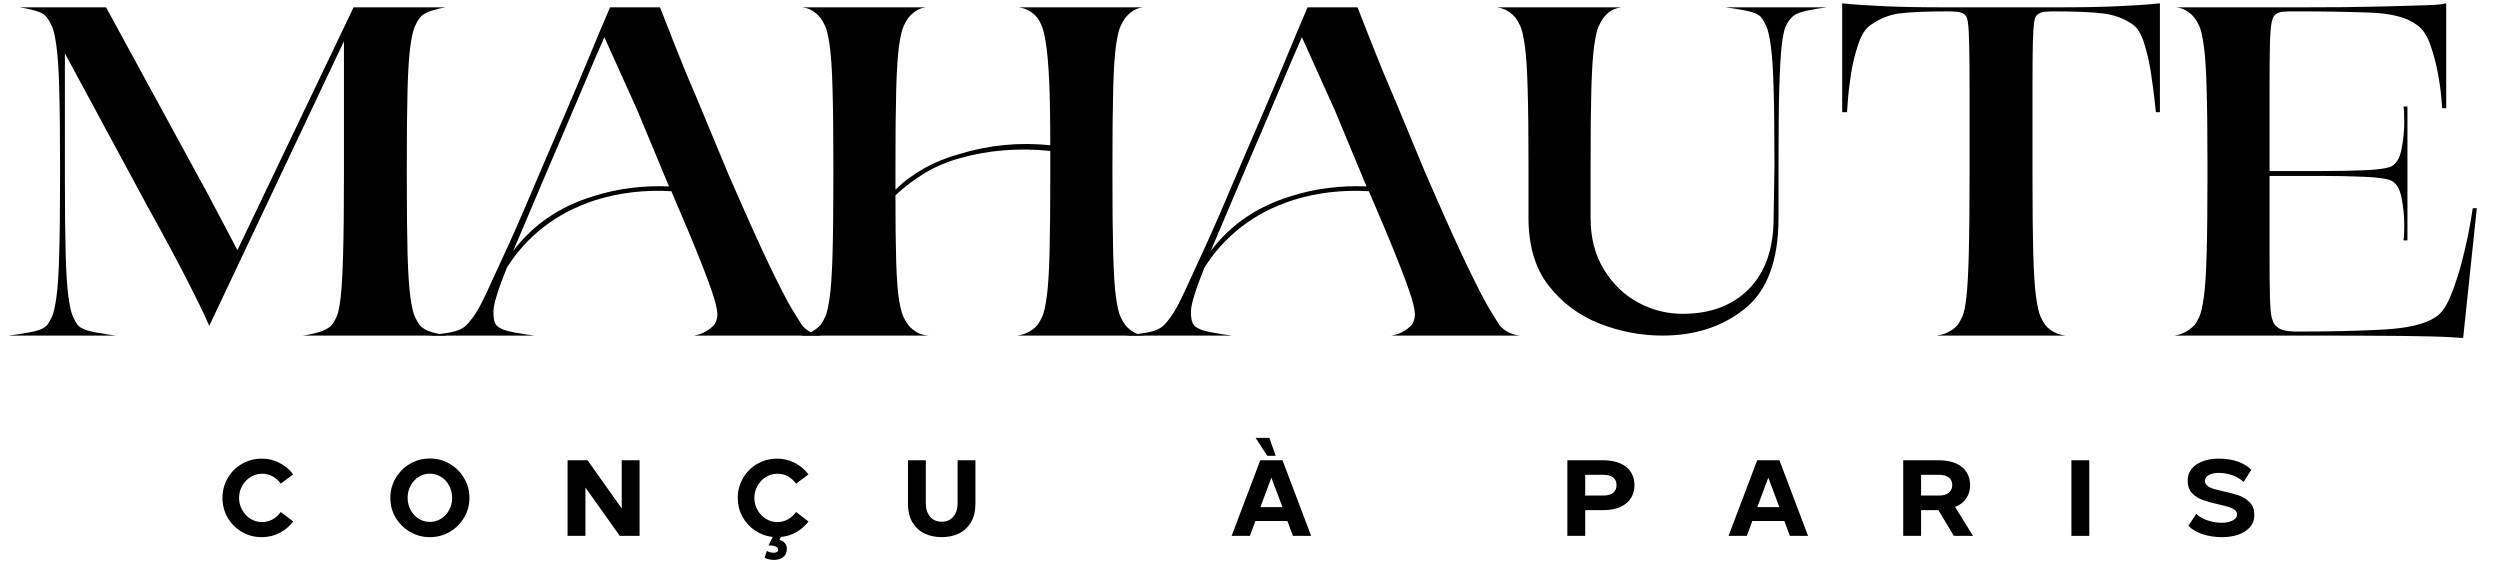
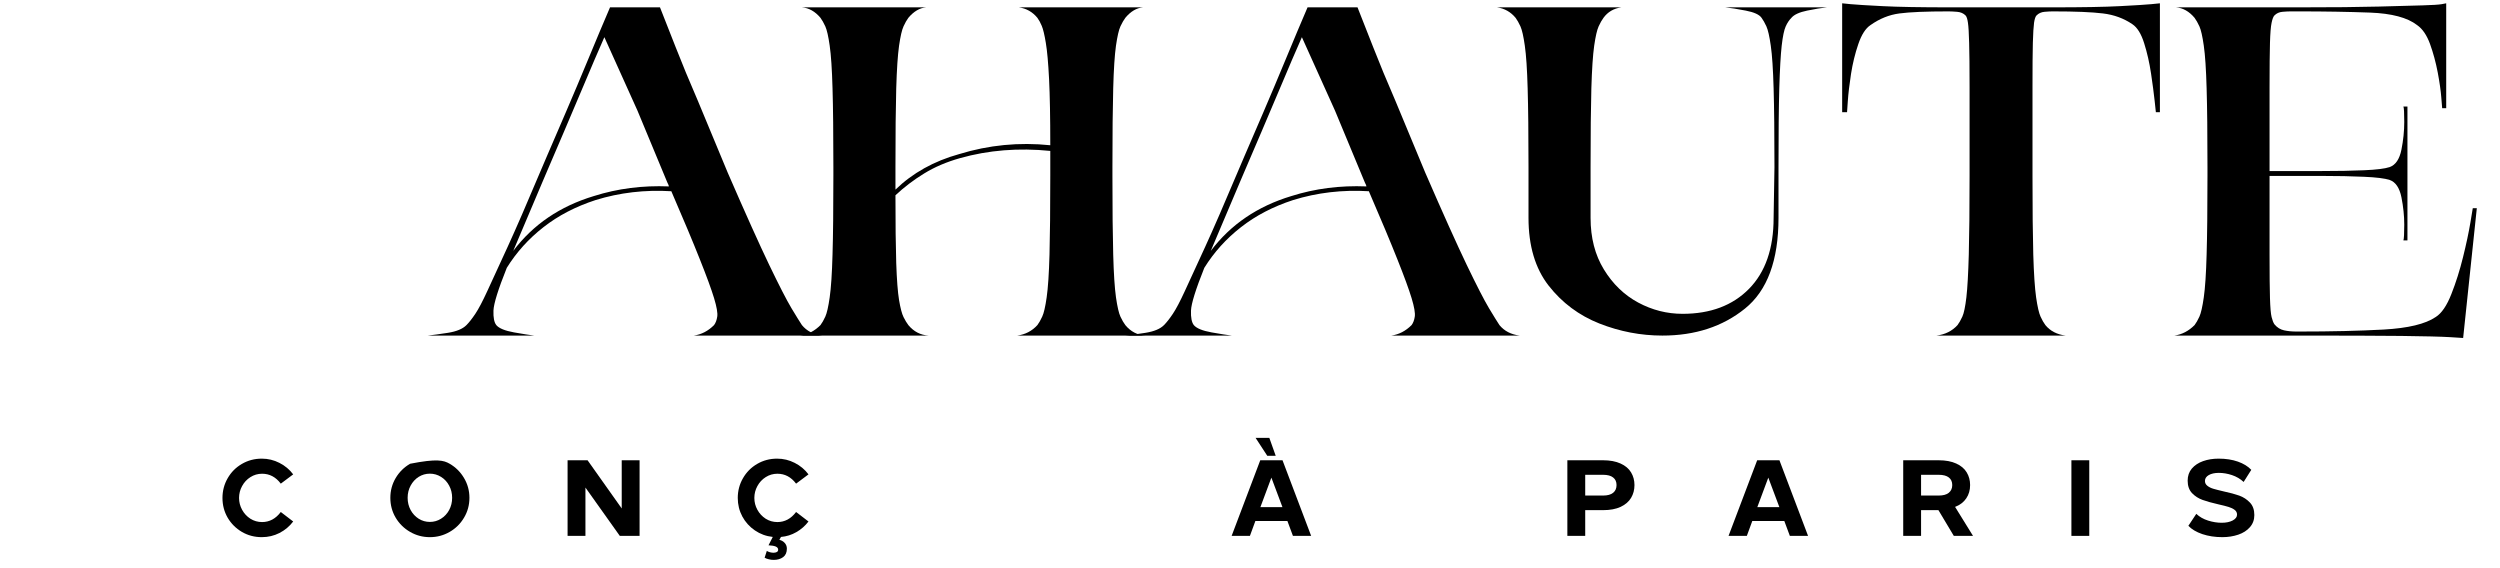
<svg xmlns="http://www.w3.org/2000/svg" version="1.0" preserveAspectRatio="xMidYMid meet" height="167" viewBox="0 0 551.25 125.25" zoomAndPan="magnify" width="735">
  <defs>
    <g />
    <clipPath id="db10b5e405">
      <path clip-rule="nonzero" d="M 47 96 L 518 96 L 518 124.504 L 47 124.504 Z M 47 96" />
    </clipPath>
    <clipPath id="e3a64ac907">
      <path clip-rule="nonzero" d="M 224 0.145 L 243 0.145 L 243 23 L 224 23 Z M 224 0.145" />
    </clipPath>
    <clipPath id="65905f7e13">
      <rect height="29" y="0" width="471" x="0" />
    </clipPath>
    <clipPath id="da2a8c8cdf">
      <path clip-rule="nonzero" d="M 1.27 0 L 549.238 0 L 549.238 119 L 1.27 119 Z M 1.27 0" />
    </clipPath>
    <clipPath id="b6ee292db4">
-       <path clip-rule="nonzero" d="M 0.27 1 L 98 1 L 98 74 L 0.27 74 Z M 0.27 1" />
-     </clipPath>
+       </clipPath>
    <clipPath id="81fa7411ad">
      <rect height="119" y="0" width="549" x="0" />
    </clipPath>
  </defs>
  <g clip-path="url(#db10b5e405)">
    <g transform="matrix(1, 0, 0, 1, 47, 96)">
      <g clip-path="url(#65905f7e13)">
        <g fill-opacity="1" fill="#000000">
          <g transform="translate(1.024, 22.161)">
            <g>
              <path d="M 9.703 0.281 C 8.098 0.281 6.633 -0.102 5.312 -0.875 C 3.988 -1.656 2.941 -2.703 2.172 -4.016 C 1.41 -5.336 1.031 -6.785 1.031 -8.359 C 1.031 -9.93 1.41 -11.379 2.172 -12.703 C 2.93 -14.035 3.973 -15.086 5.297 -15.859 C 6.629 -16.641 8.098 -17.031 9.703 -17.031 C 11.078 -17.031 12.375 -16.719 13.594 -16.094 C 14.812 -15.477 15.82 -14.633 16.625 -13.562 L 13.891 -11.516 C 12.797 -12.973 11.422 -13.703 9.766 -13.703 C 8.828 -13.703 7.969 -13.453 7.188 -12.953 C 6.414 -12.461 5.805 -11.805 5.359 -10.984 C 4.91 -10.172 4.688 -9.297 4.688 -8.359 C 4.688 -7.441 4.91 -6.57 5.359 -5.75 C 5.805 -4.938 6.414 -4.281 7.188 -3.781 C 7.969 -3.289 8.828 -3.047 9.766 -3.047 C 11.398 -3.047 12.773 -3.785 13.891 -5.266 L 16.625 -3.172 C 15.82 -2.109 14.816 -1.266 13.609 -0.641 C 12.398 -0.023 11.098 0.281 9.703 0.281 Z M 9.703 0.281" />
            </g>
          </g>
        </g>
        <g fill-opacity="1" fill="#000000">
          <g transform="translate(38.04, 22.161)">
            <g>
-               <path d="M 9.75 0.281 C 8.176 0.281 6.723 -0.102 5.391 -0.875 C 4.055 -1.645 2.992 -2.691 2.203 -4.016 C 1.422 -5.336 1.031 -6.797 1.031 -8.391 C 1.031 -9.973 1.422 -11.426 2.203 -12.75 C 2.992 -14.082 4.055 -15.133 5.391 -15.906 C 6.723 -16.676 8.176 -17.062 9.75 -17.062 C 11.32 -17.062 12.773 -16.676 14.109 -15.906 C 15.441 -15.133 16.5 -14.082 17.281 -12.75 C 18.07 -11.426 18.469 -9.973 18.469 -8.391 C 18.469 -6.797 18.07 -5.336 17.281 -4.016 C 16.5 -2.691 15.441 -1.645 14.109 -0.875 C 12.773 -0.102 11.32 0.281 9.75 0.281 Z M 9.75 -3.078 C 10.633 -3.078 11.453 -3.312 12.203 -3.781 C 12.961 -4.25 13.562 -4.891 14 -5.703 C 14.438 -6.523 14.656 -7.422 14.656 -8.391 C 14.656 -9.367 14.438 -10.266 14 -11.078 C 13.562 -11.898 12.961 -12.547 12.203 -13.016 C 11.453 -13.484 10.633 -13.719 9.75 -13.719 C 8.852 -13.719 8.031 -13.484 7.281 -13.016 C 6.539 -12.547 5.945 -11.898 5.5 -11.078 C 5.062 -10.266 4.844 -9.367 4.844 -8.391 C 4.844 -7.422 5.062 -6.523 5.5 -5.703 C 5.945 -4.891 6.539 -4.25 7.281 -3.781 C 8.031 -3.312 8.852 -3.078 9.75 -3.078 Z M 9.75 -3.078" />
+               <path d="M 9.75 0.281 C 8.176 0.281 6.723 -0.102 5.391 -0.875 C 4.055 -1.645 2.992 -2.691 2.203 -4.016 C 1.422 -5.336 1.031 -6.797 1.031 -8.391 C 1.031 -9.973 1.422 -11.426 2.203 -12.75 C 2.992 -14.082 4.055 -15.133 5.391 -15.906 C 11.32 -17.062 12.773 -16.676 14.109 -15.906 C 15.441 -15.133 16.5 -14.082 17.281 -12.75 C 18.07 -11.426 18.469 -9.973 18.469 -8.391 C 18.469 -6.797 18.07 -5.336 17.281 -4.016 C 16.5 -2.691 15.441 -1.645 14.109 -0.875 C 12.773 -0.102 11.32 0.281 9.75 0.281 Z M 9.75 -3.078 C 10.633 -3.078 11.453 -3.312 12.203 -3.781 C 12.961 -4.25 13.562 -4.891 14 -5.703 C 14.438 -6.523 14.656 -7.422 14.656 -8.391 C 14.656 -9.367 14.438 -10.266 14 -11.078 C 13.562 -11.898 12.961 -12.547 12.203 -13.016 C 11.453 -13.484 10.633 -13.719 9.75 -13.719 C 8.852 -13.719 8.031 -13.484 7.281 -13.016 C 6.539 -12.547 5.945 -11.898 5.5 -11.078 C 5.062 -10.266 4.844 -9.367 4.844 -8.391 C 4.844 -7.422 5.062 -6.523 5.5 -5.703 C 5.945 -4.891 6.539 -4.25 7.281 -3.781 C 8.031 -3.312 8.852 -3.078 9.75 -3.078 Z M 9.75 -3.078" />
            </g>
          </g>
        </g>
        <g fill-opacity="1" fill="#000000">
          <g transform="translate(76.605, 22.161)">
            <g>
              <path d="M 1.547 -16.672 L 5.953 -16.672 L 13.484 -6.047 L 13.484 -16.672 L 17.422 -16.672 L 17.422 0 L 13.062 0 L 5.484 -10.656 L 5.484 0 L 1.547 0 Z M 1.547 -16.672" />
            </g>
          </g>
        </g>
        <g fill-opacity="1" fill="#000000">
          <g transform="translate(114.646, 22.161)">
            <g>
              <path d="M 9.766 -3.047 C 11.398 -3.047 12.773 -3.785 13.891 -5.266 L 16.625 -3.172 C 15.895 -2.211 15.004 -1.43 13.953 -0.828 C 12.91 -0.223 11.781 0.129 10.562 0.234 L 10.203 0.875 C 10.672 0.977 11.062 1.203 11.375 1.547 C 11.695 1.898 11.859 2.32 11.859 2.812 C 11.859 3.656 11.582 4.281 11.031 4.688 C 10.477 5.094 9.785 5.297 8.953 5.297 C 8.586 5.297 8.223 5.25 7.859 5.156 C 7.492 5.07 7.191 4.957 6.953 4.812 L 7.438 3.312 C 7.625 3.438 7.852 3.535 8.125 3.609 C 8.406 3.68 8.664 3.719 8.906 3.719 C 9.195 3.719 9.441 3.664 9.641 3.562 C 9.836 3.457 9.938 3.285 9.938 3.047 C 9.938 2.734 9.754 2.5 9.391 2.344 C 9.023 2.195 8.5 2.109 7.812 2.078 L 8.75 0.234 C 7.301 0.078 5.988 -0.398 4.812 -1.203 C 3.633 -2.004 2.707 -3.031 2.031 -4.281 C 1.363 -5.539 1.031 -6.898 1.031 -8.359 C 1.031 -9.93 1.41 -11.379 2.172 -12.703 C 2.93 -14.035 3.973 -15.086 5.297 -15.859 C 6.629 -16.641 8.098 -17.031 9.703 -17.031 C 11.078 -17.031 12.375 -16.719 13.594 -16.094 C 14.812 -15.477 15.82 -14.633 16.625 -13.562 L 13.891 -11.516 C 12.797 -12.973 11.422 -13.703 9.766 -13.703 C 8.828 -13.703 7.969 -13.453 7.188 -12.953 C 6.414 -12.461 5.805 -11.805 5.359 -10.984 C 4.91 -10.172 4.688 -9.297 4.688 -8.359 C 4.688 -7.441 4.91 -6.57 5.359 -5.75 C 5.805 -4.938 6.414 -4.281 7.188 -3.781 C 7.969 -3.289 8.828 -3.047 9.766 -3.047 Z M 9.766 -3.047" />
            </g>
          </g>
        </g>
        <g fill-opacity="1" fill="#000000">
          <g transform="translate(151.662, 22.161)">
            <g>
-               <path d="M 8.984 0.281 C 7.648 0.281 6.426 0.031 5.312 -0.469 C 4.195 -0.977 3.297 -1.773 2.609 -2.859 C 1.922 -3.953 1.566 -5.328 1.547 -6.984 L 1.547 -16.672 L 5.484 -16.672 L 5.484 -7.125 C 5.484 -5.945 5.797 -4.984 6.422 -4.234 C 7.047 -3.492 7.898 -3.125 8.984 -3.125 C 10.078 -3.125 10.93 -3.492 11.547 -4.234 C 12.172 -4.973 12.484 -5.938 12.484 -7.125 L 12.484 -16.672 L 16.422 -16.672 L 16.422 -6.984 C 16.398 -5.328 16.047 -3.953 15.359 -2.859 C 14.672 -1.773 13.77 -0.977 12.656 -0.469 C 11.539 0.031 10.316 0.281 8.984 0.281 Z M 8.984 0.281" />
-             </g>
+               </g>
          </g>
        </g>
        <g fill-opacity="1" fill="#000000">
          <g transform="translate(188.701, 22.161)">
            <g />
          </g>
        </g>
        <g clip-path="url(#e3a64ac907)">
          <g fill-opacity="1" fill="#000000">
            <g transform="translate(224.216, 22.161)">
              <g>
                <path d="M 5.641 -21.609 L 8.672 -21.609 L 10.078 -17.656 L 8.219 -17.656 Z M 6.672 -16.672 L 11.578 -16.672 L 17.891 0 L 13.875 0 L 12.656 -3.281 L 5.594 -3.281 L 4.391 0 L 0.359 0 Z M 11.562 -6.344 L 9.125 -12.844 L 6.703 -6.344 Z M 11.562 -6.344" />
              </g>
            </g>
          </g>
        </g>
        <g fill-opacity="1" fill="#000000">
          <g transform="translate(261.542, 22.161)">
            <g />
          </g>
        </g>
        <g fill-opacity="1" fill="#000000">
          <g transform="translate(297.056, 22.161)">
            <g>
              <path d="M 1.547 -16.672 L 9.406 -16.672 C 10.945 -16.672 12.238 -16.43 13.281 -15.953 C 14.32 -15.484 15.094 -14.832 15.594 -14 C 16.094 -13.176 16.344 -12.242 16.344 -11.203 C 16.344 -10.148 16.094 -9.207 15.594 -8.375 C 15.094 -7.539 14.32 -6.879 13.281 -6.391 C 12.238 -5.91 10.945 -5.672 9.406 -5.672 L 5.484 -5.672 L 5.484 0 L 1.547 0 Z M 9.406 -8.891 C 10.395 -8.891 11.141 -9.094 11.641 -9.5 C 12.141 -9.906 12.391 -10.473 12.391 -11.203 C 12.391 -11.93 12.141 -12.488 11.641 -12.875 C 11.148 -13.27 10.406 -13.469 9.406 -13.469 L 5.484 -13.469 L 5.484 -8.891 Z M 9.406 -8.891" />
            </g>
          </g>
        </g>
        <g fill-opacity="1" fill="#000000">
          <g transform="translate(333.786, 22.161)">
            <g>
              <path d="M 6.672 -16.672 L 11.578 -16.672 L 17.891 0 L 13.875 0 L 12.656 -3.281 L 5.594 -3.281 L 4.391 0 L 0.359 0 Z M 11.562 -6.344 L 9.125 -12.844 L 6.703 -6.344 Z M 11.562 -6.344" />
            </g>
          </g>
        </g>
        <g fill-opacity="1" fill="#000000">
          <g transform="translate(371.112, 22.161)">
            <g>
              <path d="M 1.547 -16.672 L 9.359 -16.672 C 10.898 -16.672 12.191 -16.43 13.234 -15.953 C 14.273 -15.484 15.047 -14.832 15.547 -14 C 16.047 -13.176 16.297 -12.242 16.297 -11.203 C 16.297 -10.086 16.016 -9.113 15.453 -8.281 C 14.898 -7.445 14.078 -6.816 12.984 -6.391 L 16.938 0 L 12.703 0 L 9.312 -5.672 L 5.484 -5.672 L 5.484 0 L 1.547 0 Z M 9.359 -8.891 C 10.348 -8.891 11.094 -9.094 11.594 -9.5 C 12.102 -9.914 12.359 -10.484 12.359 -11.203 C 12.359 -11.93 12.109 -12.488 11.609 -12.875 C 11.109 -13.27 10.359 -13.469 9.359 -13.469 L 5.484 -13.469 L 5.484 -8.891 Z M 9.359 -8.891" />
            </g>
          </g>
        </g>
        <g fill-opacity="1" fill="#000000">
          <g transform="translate(408.199, 22.161)">
            <g>
              <path d="M 1.547 -16.672 L 5.484 -16.672 L 5.484 0 L 1.547 0 Z M 1.547 -16.672" />
            </g>
          </g>
        </g>
        <g fill-opacity="1" fill="#000000">
          <g transform="translate(434.3, 22.161)">
            <g>
              <path d="M 8.719 0.281 C 7.113 0.281 5.645 0.055 4.312 -0.391 C 2.977 -0.848 1.953 -1.457 1.234 -2.219 L 2.984 -4.859 C 3.691 -4.191 4.555 -3.695 5.578 -3.375 C 6.609 -3.051 7.609 -2.891 8.578 -2.891 C 9.547 -2.891 10.352 -3.055 11 -3.391 C 11.645 -3.734 11.969 -4.164 11.969 -4.688 C 11.969 -5.125 11.789 -5.473 11.438 -5.734 C 11.082 -6.004 10.645 -6.219 10.125 -6.375 C 9.602 -6.539 8.848 -6.734 7.859 -6.953 C 6.453 -7.273 5.297 -7.598 4.391 -7.922 C 3.484 -8.242 2.703 -8.742 2.047 -9.422 C 1.398 -10.109 1.078 -11.023 1.078 -12.172 C 1.078 -13.223 1.383 -14.113 2 -14.844 C 2.625 -15.57 3.453 -16.117 4.484 -16.484 C 5.516 -16.848 6.656 -17.031 7.906 -17.031 C 9.5 -17.031 10.914 -16.812 12.156 -16.375 C 13.395 -15.938 14.379 -15.332 15.109 -14.562 L 13.422 -11.891 C 12.68 -12.578 11.82 -13.082 10.844 -13.406 C 9.875 -13.727 8.91 -13.891 7.953 -13.891 C 7.035 -13.891 6.297 -13.727 5.734 -13.406 C 5.172 -13.082 4.891 -12.648 4.891 -12.109 C 4.891 -11.68 5.066 -11.328 5.422 -11.047 C 5.773 -10.766 6.211 -10.547 6.734 -10.391 C 7.266 -10.234 8.02 -10.039 9 -9.812 C 10.414 -9.508 11.57 -9.195 12.469 -8.875 C 13.363 -8.551 14.141 -8.047 14.797 -7.359 C 15.453 -6.68 15.781 -5.758 15.781 -4.594 C 15.781 -3.551 15.457 -2.66 14.812 -1.922 C 14.164 -1.18 13.305 -0.629 12.234 -0.266 C 11.16 0.098 9.988 0.281 8.719 0.281 Z M 8.719 0.281" />
            </g>
          </g>
        </g>
      </g>
    </g>
  </g>
  <g clip-path="url(#da2a8c8cdf)">
    <g transform="matrix(1, 0, 0, 1, 1, 0)">
      <g clip-path="url(#81fa7411ad)">
        <g clip-path="url(#b6ee292db4)">
          <g fill-opacity="1" fill="#000000">
            <g transform="translate(0.151, 73.995)">
              <g>
                <path d="M 76.812 -72.375 L 97.078 -72.375 C 96.254 -72.25 95.25 -72.008 94.062 -71.656 C 92.875 -71.301 91.984 -70.77 91.391 -70.062 C 91.035 -69.582 90.68 -68.957 90.328 -68.188 C 89.973 -67.414 89.645 -65.992 89.344 -63.922 C 89.051 -61.848 88.844 -58.707 88.719 -54.5 C 88.602 -50.289 88.547 -44.508 88.547 -37.156 L 88.547 -35.203 C 88.547 -27.859 88.602 -22.082 88.719 -17.875 C 88.844 -13.664 89.051 -10.52 89.344 -8.438 C 89.645 -6.363 89.973 -4.941 90.328 -4.172 C 90.68 -3.398 91.035 -2.781 91.391 -2.312 C 91.984 -1.602 92.93 -1.066 94.234 -0.703 C 95.547 -0.348 96.613 -0.113 97.438 0 L 65.609 0 C 66.555 -0.113 67.68 -0.348 68.984 -0.703 C 70.297 -1.066 71.305 -1.602 72.016 -2.312 C 72.367 -2.781 72.723 -3.398 73.078 -4.172 C 73.43 -4.941 73.727 -6.363 73.969 -8.438 C 74.207 -10.52 74.383 -13.664 74.5 -17.875 C 74.625 -22.082 74.688 -27.859 74.688 -35.203 L 74.688 -64.906 L 44.984 -2.141 C 44.148 -4.148 42.52 -7.523 40.094 -12.266 C 37.664 -17.004 34.734 -22.457 31.297 -28.625 L 13.156 -62.234 L 13.156 -35.203 C 13.156 -27.859 13.211 -22.082 13.328 -17.875 C 13.453 -13.664 13.66 -10.52 13.953 -8.438 C 14.254 -6.363 14.582 -4.941 14.938 -4.172 C 15.289 -3.398 15.645 -2.781 16 -2.312 C 16.594 -1.602 17.895 -1.066 19.906 -0.703 C 21.926 -0.348 23.41 -0.113 24.359 0 L 0.719 0 C 1.781 -0.113 3.316 -0.348 5.328 -0.703 C 7.348 -1.066 8.656 -1.602 9.25 -2.312 C 9.602 -2.781 9.957 -3.398 10.312 -4.172 C 10.664 -4.941 10.988 -6.363 11.281 -8.438 C 11.582 -10.52 11.789 -13.664 11.906 -17.875 C 12.031 -22.082 12.094 -27.859 12.094 -35.203 L 12.094 -37.156 C 12.094 -44.508 12.031 -50.289 11.906 -54.5 C 11.789 -58.707 11.582 -61.848 11.281 -63.922 C 10.988 -65.992 10.664 -67.414 10.312 -68.188 C 9.957 -68.957 9.602 -69.582 9.25 -70.062 C 8.77 -70.77 7.879 -71.301 6.578 -71.656 C 5.273 -72.008 4.148 -72.25 3.203 -72.375 L 22.234 -72.375 L 44.625 -31.297 L 51.203 -18.844 Z M 76.812 -72.375" />
              </g>
            </g>
          </g>
        </g>
        <g fill-opacity="1" fill="#000000">
          <g transform="translate(98.48, 73.995)">
            <g>
              <path d="M 31.828 -29.875 C 27.441 -28.445 23.617 -26.457 20.359 -23.906 C 17.098 -21.363 14.398 -18.375 12.266 -14.938 C 10.367 -10.195 9.391 -7.055 9.328 -5.516 C 9.273 -3.973 9.484 -2.906 9.953 -2.312 C 10.547 -1.602 11.848 -1.066 13.859 -0.703 C 15.879 -0.348 17.363 -0.113 18.312 0 L -5.156 0 C -4.094 -0.113 -2.609 -0.316 -0.703 -0.609 C 1.191 -0.91 2.551 -1.477 3.375 -2.312 C 3.969 -2.906 4.617 -3.734 5.328 -4.797 C 6.047 -5.867 6.938 -7.562 8 -9.875 C 9.07 -12.188 10.555 -15.414 12.453 -19.562 C 14.348 -23.707 16.719 -29.16 19.562 -35.922 C 19.562 -35.922 20.094 -37.164 21.156 -39.656 C 22.227 -42.145 23.594 -45.312 25.25 -49.156 C 26.906 -53.008 28.594 -57.008 30.312 -61.156 C 32.031 -65.312 33.602 -69.051 35.031 -72.375 L 46.047 -72.375 C 46.992 -70 48.148 -67.062 49.516 -63.562 C 50.879 -60.07 52.508 -56.133 54.406 -51.75 L 60.984 -35.922 C 64.898 -26.91 67.953 -20.125 70.141 -15.562 C 72.336 -11 73.969 -7.828 75.031 -6.047 C 76.102 -4.266 76.875 -3.02 77.344 -2.312 C 78.414 -1.008 79.898 -0.238 81.797 0 L 53.516 0 C 55.18 -0.238 56.664 -1.008 57.969 -2.312 C 58.32 -2.781 58.555 -3.398 58.672 -4.172 C 58.797 -4.941 58.562 -6.305 57.969 -8.266 C 57.375 -10.223 56.332 -13.066 54.844 -16.797 C 53.363 -20.535 51.266 -25.547 48.547 -31.828 C 42.734 -32.18 37.16 -31.531 31.828 -29.875 Z M 31.469 -30.766 C 36.688 -32.422 42.203 -33.129 48.016 -32.891 C 48.016 -33.016 47.895 -33.312 47.656 -33.781 L 41.078 -49.609 L 33.781 -65.797 C 32.363 -62.586 30.883 -59.145 29.344 -55.469 C 27.801 -51.801 26.316 -48.305 24.891 -44.984 C 23.473 -41.672 22.316 -38.973 21.422 -36.891 C 20.535 -34.816 20.094 -33.781 20.094 -33.781 L 13.688 -18.672 C 18.07 -24.484 24 -28.516 31.469 -30.766 Z M 31.469 -30.766" />
            </g>
          </g>
        </g>
        <g fill-opacity="1" fill="#000000">
          <g transform="translate(174.76, 73.995)">
            <g>
              <path d="M 5.156 -70.062 C 3.969 -71.477 2.602 -72.25 1.062 -72.375 L 28.453 -72.375 C 27.023 -72.25 25.719 -71.477 24.531 -70.062 C 24.176 -69.582 23.82 -68.957 23.469 -68.188 C 23.113 -67.414 22.785 -65.992 22.484 -63.922 C 22.191 -61.848 21.984 -58.707 21.859 -54.5 C 21.742 -50.289 21.688 -44.508 21.688 -37.156 L 21.688 -32.188 C 25.488 -35.863 30.172 -38.473 35.734 -40.016 C 42.254 -42.023 48.953 -42.676 55.828 -41.969 C 55.828 -48.125 55.738 -52.977 55.562 -56.531 C 55.383 -60.094 55.145 -62.766 54.844 -64.547 C 54.551 -66.328 54.254 -67.57 53.953 -68.281 C 53.66 -68.988 53.336 -69.582 52.984 -70.062 C 51.922 -71.363 50.562 -72.133 48.906 -72.375 L 76.281 -72.375 C 74.852 -72.25 73.551 -71.477 72.375 -70.062 C 72.02 -69.582 71.66 -68.957 71.297 -68.188 C 70.941 -67.414 70.613 -65.992 70.312 -63.922 C 70.02 -61.848 69.816 -58.707 69.703 -54.5 C 69.586 -50.289 69.531 -44.508 69.531 -37.156 L 69.531 -35.203 C 69.531 -27.859 69.586 -22.082 69.703 -17.875 C 69.816 -13.664 70.02 -10.52 70.312 -8.438 C 70.613 -6.363 70.941 -4.941 71.297 -4.172 C 71.66 -3.398 72.02 -2.781 72.375 -2.312 C 73.551 -0.883 75.031 -0.113 76.812 0 L 48.547 0 C 50.316 -0.238 51.797 -1.008 52.984 -2.312 C 53.336 -2.781 53.691 -3.398 54.047 -4.172 C 54.41 -4.941 54.738 -6.363 55.031 -8.438 C 55.332 -10.52 55.539 -13.664 55.656 -17.875 C 55.77 -22.082 55.828 -27.859 55.828 -35.203 L 55.828 -40.719 C 48.836 -41.426 42.203 -40.895 35.922 -39.125 C 32.953 -38.289 30.312 -37.16 28 -35.734 C 25.688 -34.316 23.582 -32.719 21.688 -30.938 C 21.688 -24.656 21.742 -19.676 21.859 -16 C 21.984 -12.32 22.191 -9.594 22.484 -7.812 C 22.785 -6.039 23.113 -4.797 23.469 -4.078 C 23.82 -3.367 24.176 -2.781 24.531 -2.312 C 25.719 -0.883 27.203 -0.113 28.984 0 L 0.719 0 C 2.375 -0.238 3.852 -1.008 5.156 -2.312 C 5.508 -2.781 5.863 -3.398 6.219 -4.172 C 6.57 -4.941 6.895 -6.363 7.188 -8.438 C 7.488 -10.52 7.695 -13.664 7.812 -17.875 C 7.938 -22.082 8 -27.859 8 -35.203 L 8 -37.156 C 8 -44.508 7.938 -50.289 7.812 -54.5 C 7.695 -58.707 7.488 -61.848 7.188 -63.922 C 6.895 -65.992 6.57 -67.414 6.219 -68.188 C 5.863 -68.957 5.508 -69.582 5.156 -70.062 Z M 5.156 -70.062" />
            </g>
          </g>
        </g>
        <g fill-opacity="1" fill="#000000">
          <g transform="translate(252.285, 73.995)">
            <g>
              <path d="M 31.828 -29.875 C 27.441 -28.445 23.617 -26.457 20.359 -23.906 C 17.098 -21.363 14.398 -18.375 12.266 -14.938 C 10.367 -10.195 9.391 -7.055 9.328 -5.516 C 9.273 -3.973 9.484 -2.906 9.953 -2.312 C 10.547 -1.602 11.848 -1.066 13.859 -0.703 C 15.879 -0.348 17.363 -0.113 18.312 0 L -5.156 0 C -4.094 -0.113 -2.609 -0.316 -0.703 -0.609 C 1.191 -0.91 2.551 -1.477 3.375 -2.312 C 3.969 -2.906 4.617 -3.734 5.328 -4.797 C 6.047 -5.867 6.938 -7.562 8 -9.875 C 9.07 -12.188 10.555 -15.414 12.453 -19.562 C 14.348 -23.707 16.719 -29.16 19.562 -35.922 C 19.562 -35.922 20.094 -37.164 21.156 -39.656 C 22.227 -42.145 23.594 -45.312 25.25 -49.156 C 26.906 -53.008 28.594 -57.008 30.312 -61.156 C 32.031 -65.312 33.602 -69.051 35.031 -72.375 L 46.047 -72.375 C 46.992 -70 48.148 -67.062 49.516 -63.562 C 50.879 -60.07 52.508 -56.133 54.406 -51.75 L 60.984 -35.922 C 64.898 -26.91 67.953 -20.125 70.141 -15.562 C 72.336 -11 73.969 -7.828 75.031 -6.047 C 76.102 -4.266 76.875 -3.02 77.344 -2.312 C 78.414 -1.008 79.898 -0.238 81.797 0 L 53.516 0 C 55.18 -0.238 56.664 -1.008 57.969 -2.312 C 58.32 -2.781 58.555 -3.398 58.672 -4.172 C 58.797 -4.941 58.562 -6.305 57.969 -8.266 C 57.375 -10.223 56.332 -13.066 54.844 -16.797 C 53.363 -20.535 51.266 -25.547 48.547 -31.828 C 42.734 -32.18 37.16 -31.531 31.828 -29.875 Z M 31.469 -30.766 C 36.688 -32.422 42.203 -33.129 48.016 -32.891 C 48.016 -33.016 47.895 -33.312 47.656 -33.781 L 41.078 -49.609 L 33.781 -65.797 C 32.363 -62.586 30.883 -59.145 29.344 -55.469 C 27.801 -51.801 26.316 -48.305 24.891 -44.984 C 23.473 -41.672 22.316 -38.973 21.422 -36.891 C 20.535 -34.816 20.094 -33.781 20.094 -33.781 L 13.688 -18.672 C 18.07 -24.484 24 -28.516 31.469 -30.766 Z M 31.469 -30.766" />
            </g>
          </g>
        </g>
        <g fill-opacity="1" fill="#000000">
          <g transform="translate(328.566, 73.995)">
            <g>
              <path d="M 62.594 -37.156 L 62.594 -25.953 C 62.594 -16.586 60.129 -9.922 55.203 -5.953 C 50.285 -1.984 44.211 0 36.984 0 C 32.242 0 27.617 -0.883 23.109 -2.656 C 18.609 -4.438 14.875 -7.223 11.906 -11.016 C 8.945 -14.816 7.469 -19.797 7.469 -25.953 L 7.469 -37.156 C 7.469 -44.508 7.406 -50.289 7.281 -54.5 C 7.164 -58.707 6.957 -61.848 6.656 -63.922 C 6.363 -65.992 6.039 -67.414 5.688 -68.188 C 5.332 -68.957 4.977 -69.582 4.625 -70.062 C 3.551 -71.363 2.188 -72.133 0.531 -72.375 L 27.922 -72.375 C 26.254 -72.133 24.945 -71.363 24 -70.062 C 23.645 -69.582 23.289 -68.957 22.938 -68.188 C 22.582 -67.414 22.254 -65.992 21.953 -63.922 C 21.66 -61.848 21.453 -58.707 21.328 -54.5 C 21.211 -50.289 21.156 -44.508 21.156 -37.156 L 21.156 -25.953 C 21.156 -21.566 22.133 -17.773 24.094 -14.578 C 26.051 -11.379 28.57 -8.945 31.656 -7.281 C 34.738 -5.625 38 -4.797 41.438 -4.797 C 47.594 -4.797 52.477 -6.633 56.094 -10.312 C 59.707 -13.988 61.516 -19.203 61.516 -25.953 L 61.703 -37.156 C 61.703 -44.508 61.641 -50.289 61.516 -54.5 C 61.398 -58.707 61.191 -61.848 60.891 -63.922 C 60.598 -65.992 60.273 -67.414 59.922 -68.188 C 59.566 -68.957 59.211 -69.582 58.859 -70.062 C 58.379 -70.77 57.219 -71.301 55.375 -71.656 C 53.539 -72.008 52.035 -72.25 50.859 -72.375 L 73.266 -72.375 C 72.078 -72.25 70.625 -72.008 68.906 -71.656 C 67.188 -71.301 66.031 -70.77 65.438 -70.062 C 64.957 -69.582 64.539 -68.957 64.188 -68.188 C 63.832 -67.414 63.535 -65.992 63.297 -63.922 C 63.066 -61.848 62.891 -58.707 62.766 -54.5 C 62.648 -50.289 62.594 -44.508 62.594 -37.156 Z M 62.594 -37.156" />
            </g>
          </g>
        </g>
        <g fill-opacity="1" fill="#000000">
          <g transform="translate(402.712, 73.995)">
            <g>
              <path d="M 48.906 -72.375 C 55.414 -72.375 60.359 -72.461 63.734 -72.641 C 67.117 -72.816 69.43 -72.961 70.672 -73.078 C 71.922 -73.203 72.547 -73.266 72.547 -73.266 L 72.547 -49.25 L 71.656 -49.25 C 71.656 -49.25 71.566 -50.078 71.391 -51.734 C 71.211 -53.398 70.945 -55.414 70.594 -57.781 C 70.238 -60.156 69.734 -62.379 69.078 -64.453 C 68.43 -66.523 67.57 -67.922 66.5 -68.641 C 64.602 -69.941 62.438 -70.738 60 -71.031 C 57.57 -71.332 53.875 -71.484 48.906 -71.484 C 48.426 -71.484 47.828 -71.453 47.109 -71.391 C 46.398 -71.328 45.812 -71.062 45.344 -70.594 C 45.102 -70.352 44.922 -69.816 44.797 -68.984 C 44.68 -68.16 44.594 -66.68 44.531 -64.547 C 44.477 -62.41 44.453 -59.148 44.453 -54.766 C 44.453 -50.379 44.453 -44.508 44.453 -37.156 L 44.453 -35.203 C 44.453 -27.859 44.508 -22.082 44.625 -17.875 C 44.75 -13.664 44.957 -10.52 45.25 -8.438 C 45.551 -6.363 45.879 -4.941 46.234 -4.172 C 46.586 -3.398 46.941 -2.781 47.297 -2.312 C 48.367 -1.008 49.852 -0.238 51.75 0 L 23.297 0 C 25.191 -0.238 26.734 -1.008 27.922 -2.312 C 28.273 -2.781 28.629 -3.398 28.984 -4.172 C 29.336 -4.941 29.633 -6.363 29.875 -8.438 C 30.113 -10.52 30.289 -13.664 30.406 -17.875 C 30.52 -22.082 30.578 -27.859 30.578 -35.203 L 30.578 -37.156 C 30.578 -44.508 30.578 -50.379 30.578 -54.766 C 30.578 -59.148 30.547 -62.41 30.484 -64.547 C 30.43 -66.68 30.344 -68.16 30.219 -68.984 C 30.102 -69.816 29.926 -70.352 29.688 -70.594 C 29.219 -71.062 28.598 -71.328 27.828 -71.391 C 27.055 -71.453 26.43 -71.484 25.953 -71.484 C 20.984 -71.484 17.367 -71.332 15.109 -71.031 C 12.859 -70.738 10.727 -69.879 8.719 -68.453 C 7.645 -67.742 6.754 -66.352 6.047 -64.281 C 5.336 -62.207 4.801 -60.016 4.438 -57.703 C 4.082 -55.391 3.848 -53.398 3.734 -51.734 C 3.617 -50.078 3.562 -49.25 3.562 -49.25 L 2.484 -49.25 L 2.484 -73.266 C 2.484 -73.266 3.102 -73.203 4.344 -73.078 C 5.594 -72.961 7.938 -72.816 11.375 -72.641 C 14.812 -72.461 19.789 -72.375 26.312 -72.375 Z M 48.906 -72.375" />
            </g>
          </g>
        </g>
        <g fill-opacity="1" fill="#000000">
          <g transform="translate(477.748, 73.995)">
            <g>
              <path d="M 51.203 -50.5 L 52.094 -50.5 L 52.094 -20.984 L 51.203 -20.984 C 51.328 -21.336 51.391 -22.492 51.391 -24.453 C 51.391 -26.41 51.18 -28.426 50.766 -30.5 C 50.348 -32.57 49.488 -33.844 48.188 -34.312 C 47.125 -34.664 45.227 -34.898 42.5 -35.016 C 39.77 -35.141 36.656 -35.203 33.156 -35.203 C 29.664 -35.203 26.203 -35.203 22.766 -35.203 L 21.688 -35.203 C 21.688 -27.859 21.688 -22.051 21.688 -17.781 C 21.688 -13.508 21.719 -10.336 21.781 -8.266 C 21.844 -6.191 21.961 -4.797 22.141 -4.078 C 22.316 -3.367 22.523 -2.836 22.766 -2.484 C 23.359 -1.773 24.066 -1.332 24.891 -1.156 C 25.723 -0.977 26.613 -0.891 27.562 -0.891 L 28.266 -0.891 C 35.266 -0.891 41.457 -1.035 46.844 -1.328 C 52.238 -1.629 56.066 -2.551 58.328 -4.094 C 59.629 -4.914 60.781 -6.602 61.781 -9.156 C 62.789 -11.707 63.648 -14.43 64.359 -17.328 C 65.078 -20.234 65.613 -22.754 65.969 -24.891 C 66.32 -27.023 66.5 -28.094 66.5 -28.094 L 67.391 -28.094 L 64.375 0.531 C 64.375 0.531 63.395 0.469 61.438 0.344 C 59.477 0.227 55.922 0.141 50.766 0.078 C 45.609 0.023 38.109 0 28.266 0 L 0.719 0 C 2.375 -0.238 3.852 -1.008 5.156 -2.312 C 5.508 -2.781 5.863 -3.398 6.219 -4.172 C 6.57 -4.941 6.895 -6.363 7.188 -8.438 C 7.488 -10.52 7.695 -13.664 7.812 -17.875 C 7.938 -22.082 8 -27.859 8 -35.203 L 8 -37.156 C 8 -44.508 7.938 -50.289 7.812 -54.5 C 7.695 -58.707 7.488 -61.848 7.188 -63.922 C 6.895 -65.992 6.57 -67.414 6.219 -68.188 C 5.863 -68.957 5.508 -69.582 5.156 -70.062 C 3.969 -71.477 2.602 -72.25 1.062 -72.375 L 28.266 -72.375 C 35.617 -72.375 41.457 -72.43 45.781 -72.547 C 50.113 -72.66 53.344 -72.75 55.469 -72.812 C 57.602 -72.875 59 -72.961 59.656 -73.078 C 60.312 -73.203 60.641 -73.266 60.641 -73.266 L 60.641 -50.141 L 59.75 -50.141 C 59.75 -50.141 59.688 -50.91 59.562 -52.453 C 59.445 -53.992 59.18 -55.859 58.766 -58.047 C 58.348 -60.242 57.785 -62.32 57.078 -64.281 C 56.367 -66.238 55.422 -67.629 54.234 -68.453 C 52.098 -70.117 48.629 -71.039 43.828 -71.219 C 39.023 -71.395 33.836 -71.484 28.266 -71.484 L 26.312 -71.484 C 25.844 -71.484 25.25 -71.453 24.531 -71.391 C 23.82 -71.328 23.234 -71.062 22.766 -70.594 C 22.523 -70.352 22.316 -69.816 22.141 -68.984 C 21.961 -68.16 21.844 -66.68 21.781 -64.547 C 21.719 -62.41 21.688 -59.148 21.688 -54.766 C 21.688 -50.379 21.688 -44.508 21.688 -37.156 L 21.688 -36.281 L 22.766 -36.281 C 26.203 -36.281 29.664 -36.281 33.156 -36.281 C 36.656 -36.281 39.77 -36.336 42.5 -36.453 C 45.227 -36.566 47.125 -36.801 48.188 -37.156 C 49.488 -37.633 50.348 -38.91 50.766 -40.984 C 51.18 -43.055 51.391 -45.098 51.391 -47.109 C 51.391 -49.129 51.328 -50.258 51.203 -50.5 Z M 51.203 -50.5" />
            </g>
          </g>
        </g>
      </g>
    </g>
  </g>
</svg>